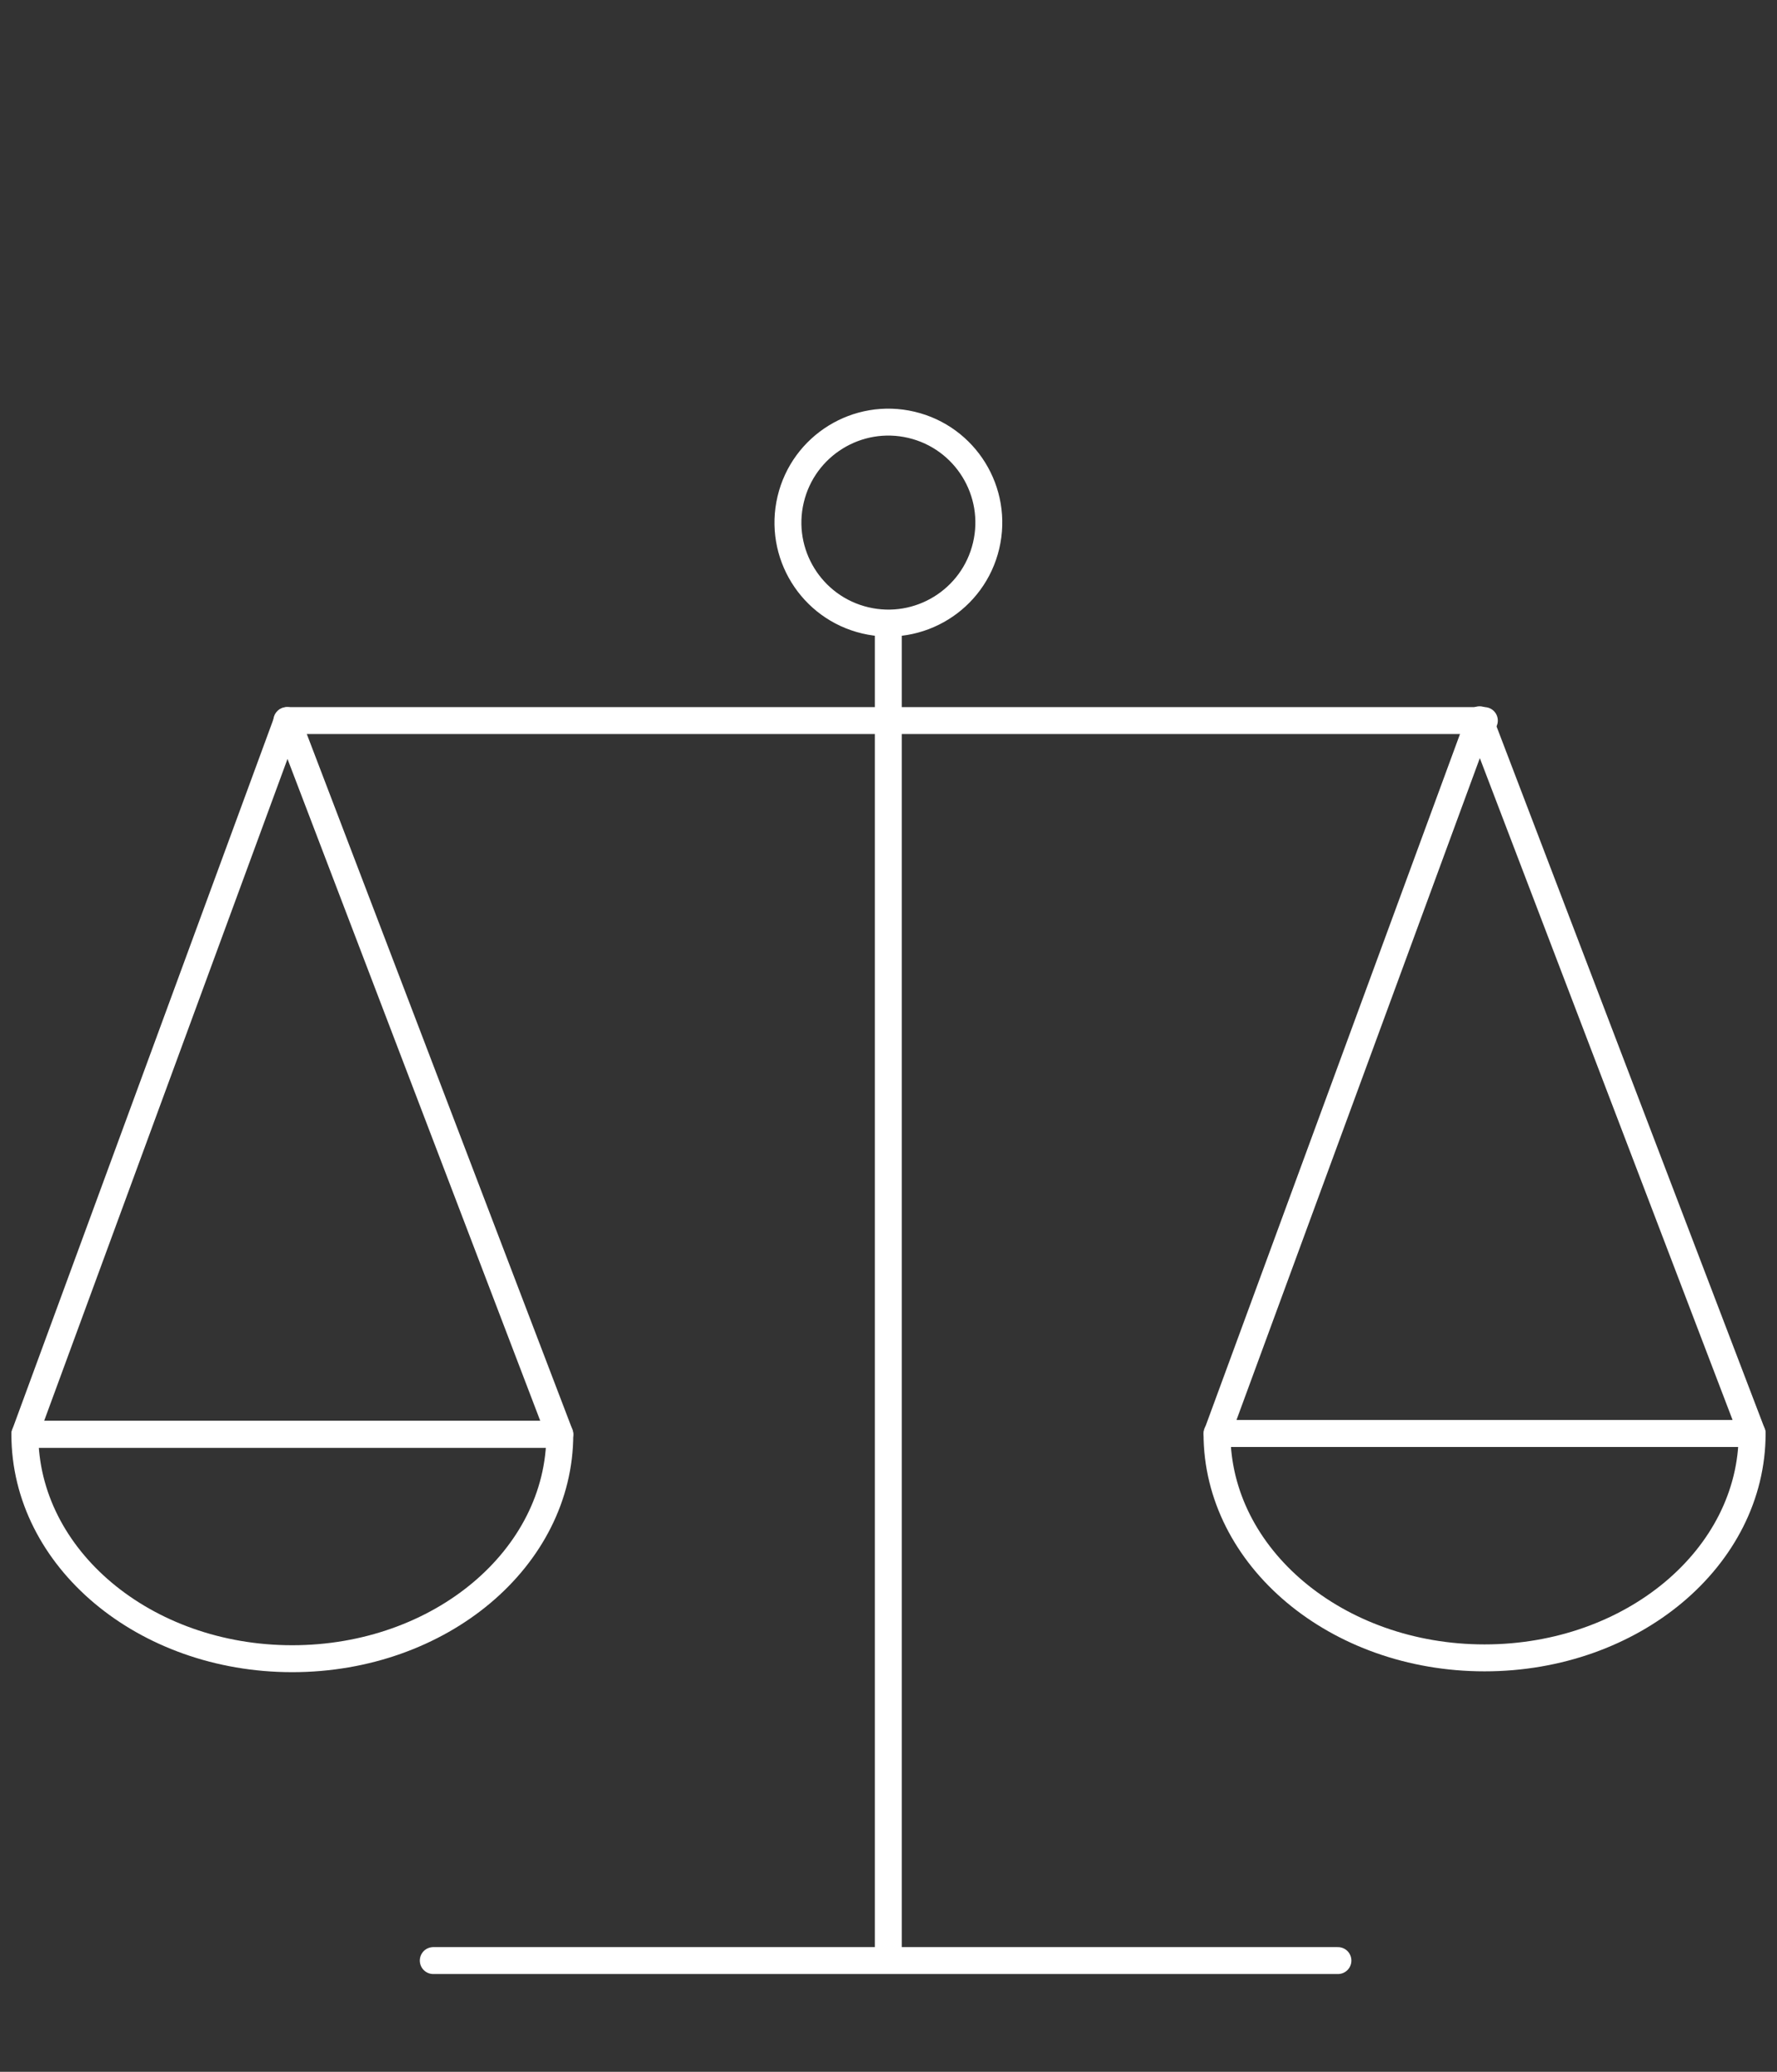
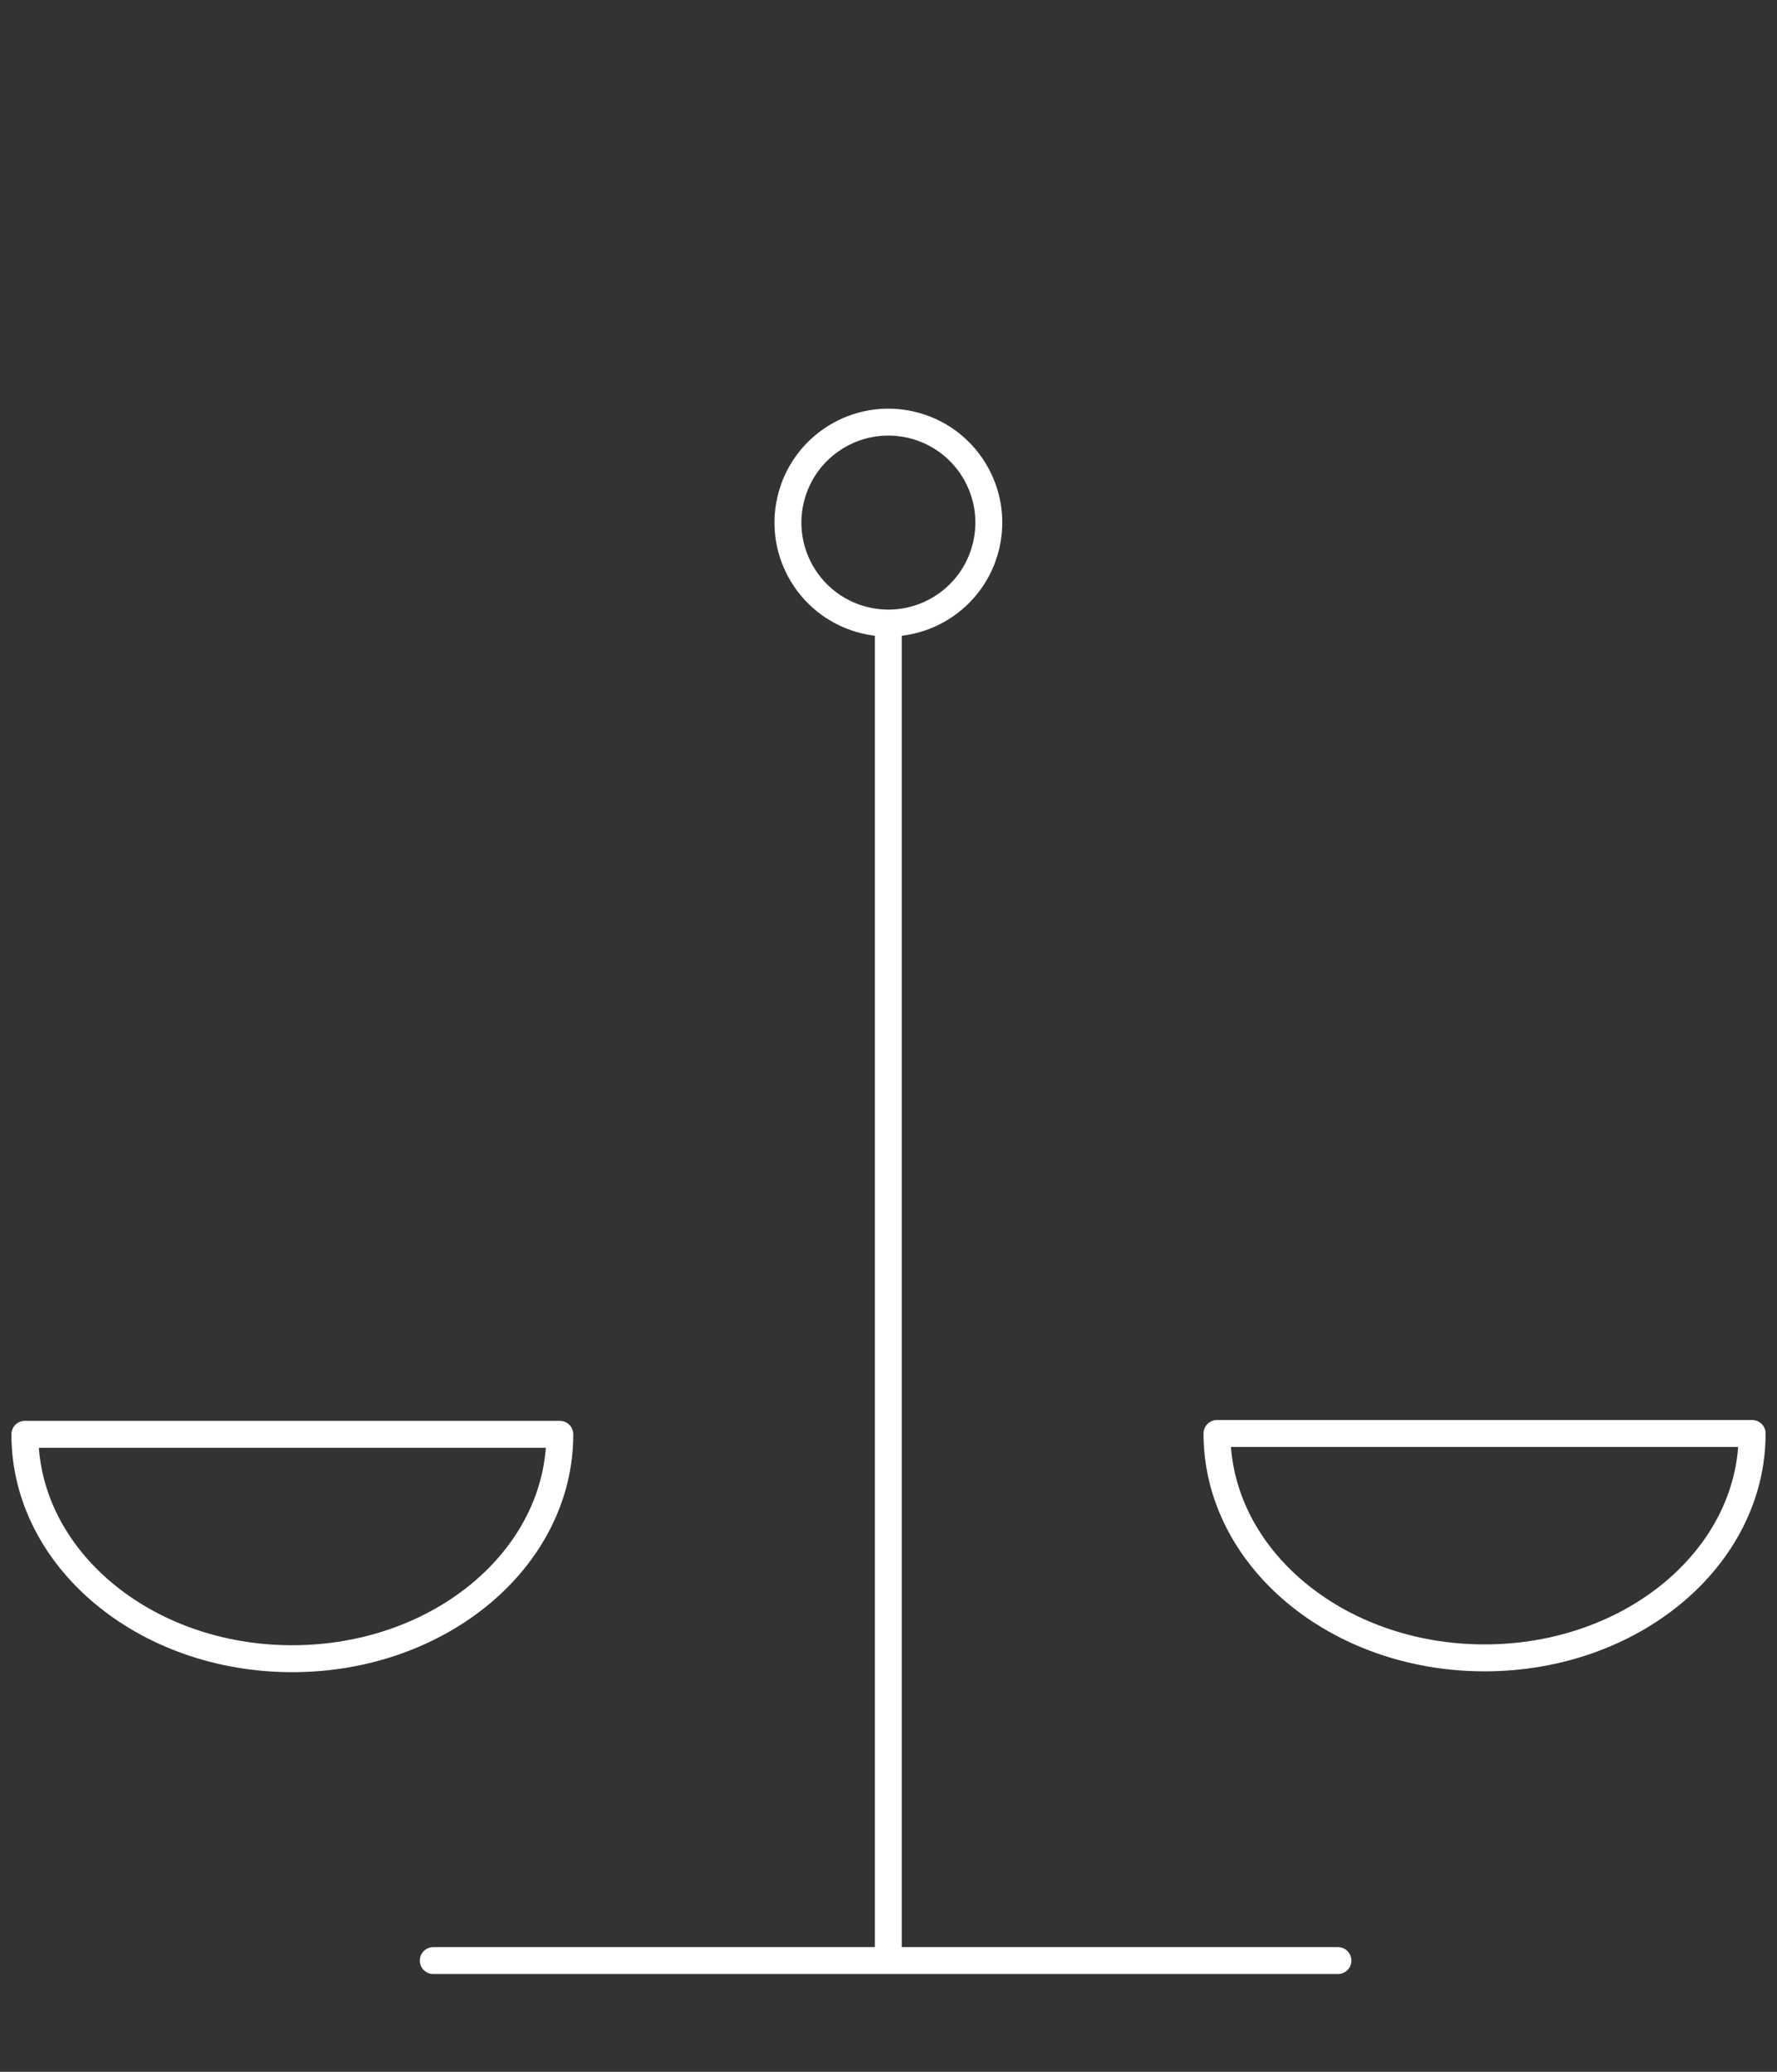
<svg xmlns="http://www.w3.org/2000/svg" version="1.1" id="Livello_2" x="0px" y="0px" viewBox="0 0 858 1000" style="enable-background:new 0 0 858 1000;" xml:space="preserve">
  <rect x="0" y="0" width="858" height="1000" fill="#333333" stroke="none" />
  <style type="text/css">
	.st0{fill:none;stroke:#FFFFFF;stroke-width:12.999;stroke-linecap:round;stroke-linejoin:round;}
</style>
  <g>
-     <line class="st0" x1="138.5" y1="347.8" x2="716.7" y2="347.8" />
    <line class="st0" x1="209.2" y1="946.3" x2="646" y2="946.3" />
    <line class="st0" x1="428.9" y1="945" x2="428.9" y2="304.6" />
    <path class="st0" d="M270.3,692.3c0,59.8-57.8,108.3-129.2,108.3S12,752.1,12,692.3H270.3z" />
-     <polygon class="st0" points="138.7,347.8 12,692.3 270.3,692.3  " />
    <ellipse transform="matrix(0.23 -0.973 0.973 0.23 85.099 611.6)" class="st0" cx="428.9" cy="252" rx="48.5" ry="48.5" />
    <path class="st0" d="M846,691.9c0,59.8-57.8,108.3-129.2,108.3s-129.2-48.5-129.2-108.3H846z" />
-     <polygon class="st0" points="714.4,347.4 587.7,691.9 846,691.9  " />
  </g>
</svg>